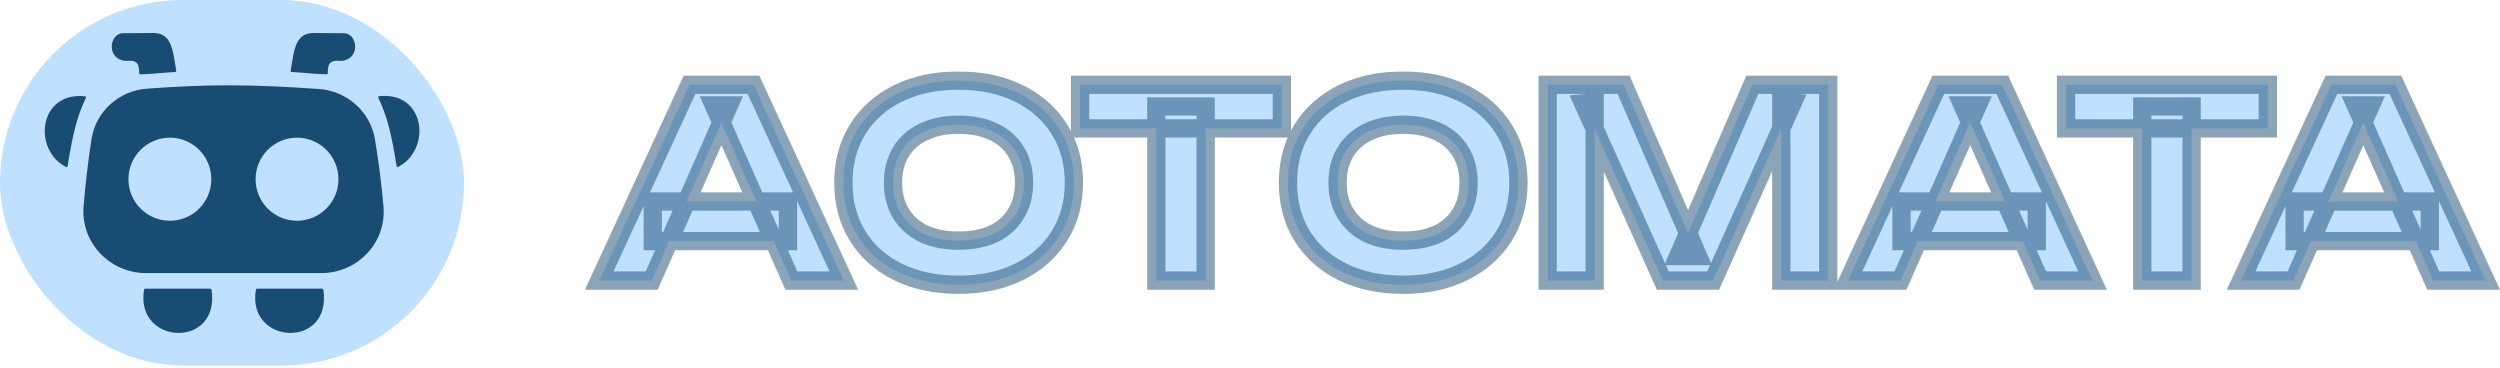
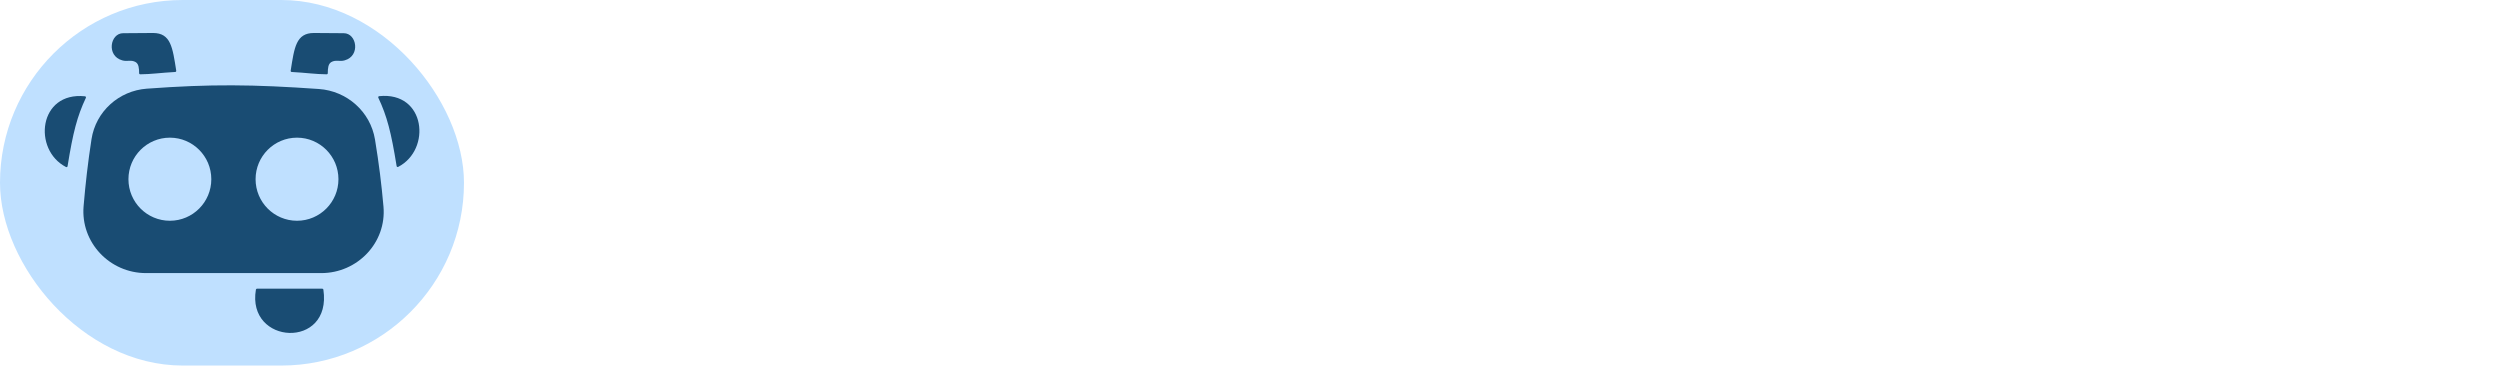
<svg xmlns="http://www.w3.org/2000/svg" width="1061" height="156" viewBox="0 0 1061 156" fill="none">
  <rect width="196.912" height="155.143" rx="77.572" fill="#BFE0FF" />
  <path d="M168.327 70.493C165.988 56.021 164.262 49.353 160.555 41.465C160.421 41.18 160.616 40.843 160.929 40.811C180.673 38.774 183.199 63.506 168.982 70.832C168.708 70.972 168.376 70.796 168.327 70.493Z" fill="#194C73" />
  <path d="M28.673 70.548C31.012 56.077 32.738 49.408 36.445 41.52C36.579 41.235 36.384 40.899 36.071 40.867C16.327 38.83 13.801 63.562 28.018 70.887C28.292 71.028 28.624 70.852 28.673 70.548Z" fill="#194C73" />
  <path d="M74.36 30.547C68.321 30.871 64.264 31.498 59.512 31.537C59.256 31.539 59.049 31.331 59.047 31.076C59.033 28.991 58.883 27.126 57.568 26.356C55.642 25.227 54.005 26.263 51.876 25.615C45.074 23.718 46.739 14.093 52.246 14.093L64.927 14C72.525 14 73.234 20.128 74.795 30.008C74.838 30.28 74.635 30.532 74.36 30.547Z" fill="#194C73" />
  <path d="M123.796 30.547C129.835 30.871 133.892 31.498 138.645 31.537C138.9 31.539 139.107 31.331 139.109 31.076C139.123 28.991 139.274 27.126 140.588 26.356C142.514 25.227 144.152 26.263 146.28 25.615C153.082 23.718 151.417 14.093 145.91 14.093L133.23 14C125.632 14 124.922 20.128 123.361 30.008C123.318 30.28 123.521 30.532 123.796 30.547Z" fill="#194C73" />
-   <path d="M89.787 122.92C93.539 148.365 57.116 146.478 61.148 122.908C61.186 122.688 61.379 122.518 61.602 122.518H89.331C89.558 122.518 89.754 122.696 89.787 122.92Z" fill="#194C73" />
  <path d="M137.244 122.92C140.996 148.365 104.573 146.478 108.605 122.908C108.643 122.688 108.836 122.518 109.059 122.518H136.788C137.015 122.518 137.211 122.696 137.244 122.92Z" fill="#194C73" />
  <path d="M62.299 37.632C89.688 35.621 107.379 35.819 135.341 37.772C147.267 38.605 157.201 47.391 159.145 59.187C160.844 69.504 161.92 78.283 162.748 87.666C164.098 102.97 151.714 115.901 136.351 115.901H61.966C46.54 115.901 34.17 102.873 35.477 87.502C36.298 77.857 37.301 68.978 38.84 59.045C40.658 47.308 50.453 38.502 62.299 37.632ZM72.096 58.425C62.384 58.425 54.511 66.319 54.511 76.057C54.511 85.794 62.384 93.688 72.096 93.688C81.808 93.688 89.681 85.794 89.681 76.057C89.681 66.32 81.808 58.425 72.096 58.425ZM126.053 58.425C116.341 58.425 108.468 66.32 108.468 76.057C108.468 85.794 116.341 93.688 126.053 93.688C135.765 93.688 143.638 85.794 143.638 76.057C143.638 66.319 135.765 58.425 126.053 58.425Z" fill="#194C73" />
  <mask id="path-9-outside-1_2310_3081" maskUnits="userSpaceOnUse" x="247.641" y="30.072" width="814" height="95" fill="black">
-     <rect fill="white" x="247.641" y="30.072" width="814" height="95" />
-     <path d="M277.03 102.344V85.506H334.413V102.344H277.03ZM319.791 35.988L358.12 119.072H335.853L302.952 44.739H309.377L276.587 119.072H254.32L292.65 35.988H319.791ZM406.798 120.844C397.049 120.844 388.482 119.035 381.097 115.416C373.786 111.797 368.099 106.738 364.037 100.239C359.975 93.74 357.944 86.17 357.944 77.53C357.944 68.889 359.975 61.319 364.037 54.82C368.099 48.321 373.786 43.262 381.097 39.643C388.482 36.025 397.049 34.215 406.798 34.215C416.546 34.215 425.076 36.025 432.387 39.643C439.773 43.262 445.496 48.321 449.558 54.82C453.694 61.319 455.762 68.889 455.762 77.53C455.762 86.17 453.694 93.74 449.558 100.239C445.496 106.738 439.773 111.797 432.387 115.416C425.076 119.035 416.546 120.844 406.798 120.844ZM406.798 102.122C412.558 102.122 417.506 101.162 421.642 99.242C425.778 97.248 428.953 94.405 431.169 90.712C433.458 87.02 434.603 82.625 434.603 77.53C434.603 72.434 433.458 68.04 431.169 64.347C428.953 60.654 425.778 57.848 421.642 55.928C417.506 53.934 412.558 52.937 406.798 52.937C401.111 52.937 396.2 53.934 392.064 55.928C387.928 57.848 384.716 60.654 382.426 64.347C380.137 68.04 378.992 72.434 378.992 77.53C378.992 82.625 380.137 87.02 382.426 90.712C384.716 94.405 387.928 97.248 392.064 99.242C396.2 101.162 401.111 102.122 406.798 102.122ZM490.738 45.182H511.675V119.072H490.738V45.182ZM458.391 35.988H544.023V54.488H458.391V35.988ZM595.467 120.844C585.719 120.844 577.152 119.035 569.767 115.416C562.455 111.797 556.769 106.738 552.707 100.239C548.645 93.74 546.614 86.17 546.614 77.53C546.614 68.889 548.645 61.319 552.707 54.82C556.769 48.321 562.455 43.262 569.767 39.643C577.152 36.025 585.719 34.215 595.467 34.215C605.216 34.215 613.746 36.025 621.057 39.643C628.442 43.262 634.166 48.321 638.228 54.82C642.363 61.319 644.431 68.889 644.431 77.53C644.431 86.17 642.363 93.74 638.228 100.239C634.166 106.738 628.442 111.797 621.057 115.416C613.746 119.035 605.216 120.844 595.467 120.844ZM595.467 102.122C601.228 102.122 606.176 101.162 610.311 99.242C614.447 97.248 617.623 94.405 619.838 90.712C622.128 87.02 623.273 82.625 623.273 77.53C623.273 72.434 622.128 68.04 619.838 64.347C617.623 60.654 614.447 57.848 610.311 55.928C606.176 53.934 601.228 52.937 595.467 52.937C589.781 52.937 584.869 53.934 580.734 55.928C576.598 57.848 573.385 60.654 571.096 64.347C568.806 68.04 567.662 72.434 567.662 77.53C567.662 82.625 568.806 87.02 571.096 90.712C573.385 94.405 576.598 97.248 580.734 99.242C584.869 101.162 589.781 102.122 595.467 102.122ZM775.918 35.988V119.072H755.978V43.299L760.853 43.631L727.065 119.072H705.685L671.897 43.853L676.772 43.41V119.072H656.832V35.988H689.068L720.64 108.658H712.221L743.682 35.988H775.918ZM807.014 102.344V85.506H864.398V102.344H807.014ZM849.775 35.988L888.104 119.072H865.838L832.936 44.739H839.362L806.571 119.072H784.305L822.634 35.988H849.775ZM909.187 45.182H930.124V119.072H909.187V45.182ZM876.839 35.988H962.471V54.488H876.839V35.988ZM973.831 102.344V85.506H1031.21V102.344H973.831ZM1016.59 35.988L1054.92 119.072H1032.65L999.753 44.739H1006.18L973.388 119.072H951.122L989.451 35.988H1016.59Z" />
-   </mask>
-   <path d="M277.03 102.344V85.506H334.413V102.344H277.03ZM319.791 35.988L358.12 119.072H335.853L302.952 44.739H309.377L276.587 119.072H254.32L292.65 35.988H319.791ZM406.798 120.844C397.049 120.844 388.482 119.035 381.097 115.416C373.786 111.797 368.099 106.738 364.037 100.239C359.975 93.74 357.944 86.17 357.944 77.53C357.944 68.889 359.975 61.319 364.037 54.82C368.099 48.321 373.786 43.262 381.097 39.643C388.482 36.025 397.049 34.215 406.798 34.215C416.546 34.215 425.076 36.025 432.387 39.643C439.773 43.262 445.496 48.321 449.558 54.82C453.694 61.319 455.762 68.889 455.762 77.53C455.762 86.17 453.694 93.74 449.558 100.239C445.496 106.738 439.773 111.797 432.387 115.416C425.076 119.035 416.546 120.844 406.798 120.844ZM406.798 102.122C412.558 102.122 417.506 101.162 421.642 99.242C425.778 97.248 428.953 94.405 431.169 90.712C433.458 87.02 434.603 82.625 434.603 77.53C434.603 72.434 433.458 68.04 431.169 64.347C428.953 60.654 425.778 57.848 421.642 55.928C417.506 53.934 412.558 52.937 406.798 52.937C401.111 52.937 396.2 53.934 392.064 55.928C387.928 57.848 384.716 60.654 382.426 64.347C380.137 68.04 378.992 72.434 378.992 77.53C378.992 82.625 380.137 87.02 382.426 90.712C384.716 94.405 387.928 97.248 392.064 99.242C396.2 101.162 401.111 102.122 406.798 102.122ZM490.738 45.182H511.675V119.072H490.738V45.182ZM458.391 35.988H544.023V54.488H458.391V35.988ZM595.467 120.844C585.719 120.844 577.152 119.035 569.767 115.416C562.455 111.797 556.769 106.738 552.707 100.239C548.645 93.74 546.614 86.17 546.614 77.53C546.614 68.889 548.645 61.319 552.707 54.82C556.769 48.321 562.455 43.262 569.767 39.643C577.152 36.025 585.719 34.215 595.467 34.215C605.216 34.215 613.746 36.025 621.057 39.643C628.442 43.262 634.166 48.321 638.228 54.82C642.363 61.319 644.431 68.889 644.431 77.53C644.431 86.17 642.363 93.74 638.228 100.239C634.166 106.738 628.442 111.797 621.057 115.416C613.746 119.035 605.216 120.844 595.467 120.844ZM595.467 102.122C601.228 102.122 606.176 101.162 610.311 99.242C614.447 97.248 617.623 94.405 619.838 90.712C622.128 87.02 623.273 82.625 623.273 77.53C623.273 72.434 622.128 68.04 619.838 64.347C617.623 60.654 614.447 57.848 610.311 55.928C606.176 53.934 601.228 52.937 595.467 52.937C589.781 52.937 584.869 53.934 580.734 55.928C576.598 57.848 573.385 60.654 571.096 64.347C568.806 68.04 567.662 72.434 567.662 77.53C567.662 82.625 568.806 87.02 571.096 90.712C573.385 94.405 576.598 97.248 580.734 99.242C584.869 101.162 589.781 102.122 595.467 102.122ZM775.918 35.988V119.072H755.978V43.299L760.853 43.631L727.065 119.072H705.685L671.897 43.853L676.772 43.41V119.072H656.832V35.988H689.068L720.64 108.658H712.221L743.682 35.988H775.918ZM807.014 102.344V85.506H864.398V102.344H807.014ZM849.775 35.988L888.104 119.072H865.838L832.936 44.739H839.362L806.571 119.072H784.305L822.634 35.988H849.775ZM909.187 45.182H930.124V119.072H909.187V45.182ZM876.839 35.988H962.471V54.488H876.839V35.988ZM973.831 102.344V85.506H1031.21V102.344H973.831ZM1016.59 35.988L1054.92 119.072H1032.65L999.753 44.739H1006.18L973.388 119.072H951.122L989.451 35.988H1016.59Z" fill="#BFE0FF" />
-   <path d="M277.03 102.344H273.152V106.223H277.03V102.344ZM277.03 85.506V81.627H273.152V85.506H277.03ZM334.413 85.506H338.292V81.627H334.413V85.506ZM334.413 102.344V106.223H338.292V102.344H334.413ZM319.791 35.988L323.312 34.363L322.273 32.109H319.791V35.988ZM358.12 119.072V122.95H364.181L361.642 117.447L358.12 119.072ZM335.853 119.072L332.307 120.641L333.329 122.95H335.853V119.072ZM302.952 44.739V40.861H296.994L299.406 46.309L302.952 44.739ZM309.377 44.739L312.926 46.305L315.328 40.861H309.377V44.739ZM276.587 119.072V122.95H279.115L280.136 120.637L276.587 119.072ZM254.32 119.072L250.799 117.447L248.26 122.95H254.32V119.072ZM292.65 35.988V32.109H290.168L289.128 34.363L292.65 35.988ZM277.03 102.344H280.909V85.506H277.03H273.152V102.344H277.03ZM277.03 85.506V89.384H334.413V85.506V81.627H277.03V85.506ZM334.413 85.506H330.535V102.344H334.413H338.292V85.506H334.413ZM334.413 102.344V98.465H277.03V102.344V106.223H334.413V102.344ZM319.791 35.988L316.269 37.612L354.598 120.696L358.12 119.072L361.642 117.447L323.312 34.363L319.791 35.988ZM358.12 119.072V115.193H335.853V119.072V122.95H358.12V119.072ZM335.853 119.072L339.4 117.502L306.499 43.169L302.952 44.739L299.406 46.309L332.307 120.641L335.853 119.072ZM302.952 44.739V48.618H309.377V44.739V40.861H302.952V44.739ZM309.377 44.739L305.829 43.174L273.038 117.506L276.587 119.072L280.136 120.637L312.926 46.305L309.377 44.739ZM276.587 119.072V115.193H254.32V119.072V122.95H276.587V119.072ZM254.32 119.072L257.842 120.696L296.172 37.612L292.65 35.988L289.128 34.363L250.799 117.447L254.32 119.072ZM292.65 35.988V39.866H319.791V35.988V32.109H292.65V35.988ZM381.097 115.416L379.376 118.892L379.383 118.895L379.39 118.899L381.097 115.416ZM364.037 100.239L360.748 102.295L360.748 102.295L364.037 100.239ZM364.037 54.82L360.748 52.764L360.748 52.764L364.037 54.82ZM381.097 39.643L379.39 36.16L379.383 36.164L379.376 36.167L381.097 39.643ZM432.387 39.643L430.667 43.12L430.674 43.123L430.681 43.126L432.387 39.643ZM449.558 54.82L446.269 56.876L446.277 56.889L446.286 56.902L449.558 54.82ZM449.558 100.239L446.286 98.157L446.277 98.17L446.269 98.183L449.558 100.239ZM432.387 115.416L430.681 111.933L430.674 111.936L430.667 111.94L432.387 115.416ZM421.642 99.242L423.275 102.76L423.301 102.748L423.326 102.736L421.642 99.242ZM431.169 90.712L427.872 88.668L427.858 88.692L427.843 88.717L431.169 90.712ZM431.169 64.347L427.843 66.343L427.858 66.367L427.872 66.391L431.169 64.347ZM421.642 55.928L419.957 59.422L419.983 59.434L420.009 59.446L421.642 55.928ZM392.064 55.928L393.697 59.446L393.723 59.434L393.748 59.422L392.064 55.928ZM382.426 64.347L385.723 66.391L385.723 66.391L382.426 64.347ZM382.426 90.712L385.723 88.668L385.723 88.668L382.426 90.712ZM392.064 99.242L390.38 102.736L390.405 102.748L390.431 102.76L392.064 99.242ZM406.798 120.844V116.965C397.532 116.965 389.568 115.247 382.804 111.933L381.097 115.416L379.39 118.899C387.397 122.822 396.566 124.723 406.798 124.723V120.844ZM381.097 115.416L382.817 111.94C376.107 108.618 370.982 104.033 367.326 98.183L364.037 100.239L360.748 102.295C365.216 109.443 371.464 114.976 379.376 118.892L381.097 115.416ZM364.037 100.239L367.326 98.184C363.697 92.377 361.823 85.539 361.823 77.53H357.944H354.066C354.066 86.802 356.253 95.103 360.748 102.295L364.037 100.239ZM357.944 77.53H361.823C361.823 69.521 363.697 62.682 367.326 56.876L364.037 54.82L360.748 52.764C356.253 59.956 354.066 68.257 354.066 77.53H357.944ZM364.037 54.82L367.326 56.876C370.982 51.026 376.107 46.441 382.817 43.12L381.097 39.643L379.376 36.167C371.464 40.084 365.216 45.616 360.748 52.764L364.037 54.82ZM381.097 39.643L382.804 43.126C389.568 39.812 397.532 38.094 406.798 38.094V34.215V30.337C396.566 30.337 387.397 32.237 379.39 36.16L381.097 39.643ZM406.798 34.215V38.094C416.064 38.094 423.985 39.812 430.667 43.12L432.387 39.643L434.108 36.167C426.167 32.237 417.028 30.337 406.798 30.337V34.215ZM432.387 39.643L430.681 43.126C437.465 46.451 442.619 51.036 446.269 56.876L449.558 54.82L452.847 52.764C448.373 45.606 442.08 40.074 434.094 36.16L432.387 39.643ZM449.558 54.82L446.286 56.902C449.979 62.705 451.883 69.534 451.883 77.53H455.762H459.64C459.64 68.244 457.409 59.933 452.83 52.738L449.558 54.82ZM455.762 77.53H451.883C451.883 85.525 449.979 92.354 446.286 98.157L449.558 100.239L452.83 102.322C457.409 95.126 459.64 86.815 459.64 77.53H455.762ZM449.558 100.239L446.269 98.183C442.619 104.023 437.465 108.609 430.681 111.933L432.387 115.416L434.094 118.899C442.08 114.986 448.373 109.453 452.847 102.295L449.558 100.239ZM432.387 115.416L430.667 111.94C423.985 115.247 416.064 116.965 406.798 116.965V120.844V124.723C417.028 124.723 426.167 122.822 434.108 118.892L432.387 115.416ZM406.798 102.122V106.001C412.978 106.001 418.512 104.972 423.275 102.76L421.642 99.242L420.009 95.724C416.501 97.353 412.138 98.244 406.798 98.244V102.122ZM421.642 99.242L423.326 102.736C428.096 100.436 431.864 97.093 434.495 92.708L431.169 90.712L427.843 88.717C426.043 91.717 423.459 94.06 419.957 95.749L421.642 99.242ZM431.169 90.712L434.465 92.756C437.197 88.35 438.482 83.221 438.482 77.53H434.603H430.724C430.724 82.03 429.72 85.689 427.872 88.668L431.169 90.712ZM434.603 77.53H438.482C438.482 71.838 437.197 66.709 434.465 62.303L431.169 64.347L427.872 66.391C429.72 69.37 430.724 73.029 430.724 77.53H434.603ZM431.169 64.347L434.495 62.351C431.856 57.953 428.071 54.636 423.275 52.41L421.642 55.928L420.009 59.446C423.484 61.059 426.051 63.355 427.843 66.343L431.169 64.347ZM421.642 55.928L423.326 52.434C418.549 50.131 412.997 49.058 406.798 49.058V52.937V56.815C412.119 56.815 416.463 57.737 419.957 59.422L421.642 55.928ZM406.798 52.937V49.058C400.664 49.058 395.151 50.134 390.38 52.434L392.064 55.928L393.748 59.422C397.249 57.734 401.558 56.815 406.798 56.815V52.937ZM392.064 55.928L390.431 52.41C385.644 54.632 381.838 57.935 379.13 62.303L382.426 64.347L385.723 66.391C387.593 63.374 390.212 61.064 393.697 59.446L392.064 55.928ZM382.426 64.347L379.13 62.303C376.398 66.709 375.114 71.838 375.114 77.53H378.992H382.871C382.871 73.029 383.875 69.37 385.723 66.391L382.426 64.347ZM378.992 77.53H375.114C375.114 83.221 376.398 88.35 379.13 92.756L382.426 90.712L385.723 88.668C383.875 85.689 382.871 82.03 382.871 77.53H378.992ZM382.426 90.712L379.13 92.756C381.83 97.112 385.619 100.441 390.38 102.736L392.064 99.242L393.748 95.749C390.237 94.056 387.601 91.698 385.723 88.668L382.426 90.712ZM392.064 99.242L390.431 102.76C395.188 104.969 400.682 106.001 406.798 106.001V102.122V98.244C401.539 98.244 397.211 97.356 393.697 95.724L392.064 99.242ZM490.738 45.182V41.304H486.86V45.182H490.738ZM511.675 45.182H515.554V41.304H511.675V45.182ZM511.675 119.072V122.95H515.554V119.072H511.675ZM490.738 119.072H486.86V122.95H490.738V119.072ZM458.391 35.988V32.109H454.512V35.988H458.391ZM544.023 35.988H547.901V32.109H544.023V35.988ZM544.023 54.488V58.366H547.901V54.488H544.023ZM458.391 54.488H454.512V58.366H458.391V54.488ZM490.738 45.182V49.061H511.675V45.182V41.304H490.738V45.182ZM511.675 45.182H507.797V119.072H511.675H515.554V45.182H511.675ZM511.675 119.072V115.193H490.738V119.072V122.95H511.675V119.072ZM490.738 119.072H494.617V45.182H490.738H486.86V119.072H490.738ZM458.391 35.988V39.866H544.023V35.988V32.109H458.391V35.988ZM544.023 35.988H540.144V54.488H544.023H547.901V35.988H544.023ZM544.023 54.488V50.609H458.391V54.488V58.366H544.023V54.488ZM458.391 54.488H462.269V35.988H458.391H454.512V54.488H458.391ZM569.767 115.416L568.046 118.892L568.053 118.895L568.06 118.899L569.767 115.416ZM552.707 100.239L549.418 102.295L549.418 102.295L552.707 100.239ZM552.707 54.82L549.418 52.764L549.418 52.764L552.707 54.82ZM569.767 39.643L568.06 36.16L568.053 36.164L568.046 36.167L569.767 39.643ZM621.057 39.643L619.337 43.12L619.343 43.123L619.35 43.126L621.057 39.643ZM638.228 54.82L634.939 56.876L634.947 56.889L634.955 56.902L638.228 54.82ZM638.228 100.239L634.955 98.157L634.947 98.17L634.939 98.183L638.228 100.239ZM621.057 115.416L619.35 111.933L619.343 111.936L619.337 111.94L621.057 115.416ZM610.311 99.242L611.945 102.76L611.97 102.748L611.996 102.736L610.311 99.242ZM619.838 90.712L616.542 88.668L616.527 88.692L616.513 88.717L619.838 90.712ZM619.838 64.347L616.513 66.343L616.527 66.367L616.542 66.391L619.838 64.347ZM610.311 55.928L608.627 59.422L608.653 59.434L608.678 59.446L610.311 55.928ZM580.734 55.928L582.367 59.446L582.393 59.434L582.418 59.422L580.734 55.928ZM571.096 64.347L574.392 66.391L574.392 66.391L571.096 64.347ZM571.096 90.712L574.392 88.668L574.392 88.668L571.096 90.712ZM580.734 99.242L579.049 102.736L579.075 102.748L579.1 102.76L580.734 99.242ZM595.467 120.844V116.965C586.201 116.965 578.237 115.247 571.473 111.933L569.767 115.416L568.06 118.899C576.066 122.822 585.236 124.723 595.467 124.723V120.844ZM569.767 115.416L571.487 111.94C564.777 108.618 559.652 104.033 555.996 98.183L552.707 100.239L549.418 102.295C553.885 109.443 560.134 114.976 568.046 118.892L569.767 115.416ZM552.707 100.239L555.996 98.184C552.367 92.377 550.492 85.539 550.492 77.53H546.614H542.735C542.735 86.802 544.923 95.103 549.418 102.295L552.707 100.239ZM546.614 77.53H550.492C550.492 69.521 552.367 62.682 555.996 56.876L552.707 54.82L549.418 52.764C544.923 59.956 542.735 68.257 542.735 77.53H546.614ZM552.707 54.82L555.996 56.876C559.652 51.026 564.777 46.441 571.487 43.12L569.767 39.643L568.046 36.167C560.134 40.084 553.885 45.616 549.418 52.764L552.707 54.82ZM569.767 39.643L571.473 43.126C578.237 39.812 586.201 38.094 595.467 38.094V34.215V30.337C585.236 30.337 576.066 32.237 568.06 36.16L569.767 39.643ZM595.467 34.215V38.094C604.734 38.094 612.655 39.812 619.337 43.12L621.057 39.643L622.777 36.167C614.837 32.237 605.697 30.337 595.467 30.337V34.215ZM621.057 39.643L619.35 43.126C626.135 46.451 631.289 51.036 634.939 56.876L638.228 54.82L641.517 52.764C637.043 45.606 630.75 40.074 622.764 36.16L621.057 39.643ZM638.228 54.82L634.955 56.902C638.648 62.705 640.553 69.534 640.553 77.53H644.431H648.31C648.31 68.244 646.079 59.933 641.5 52.738L638.228 54.82ZM644.431 77.53H640.553C640.553 85.525 638.648 92.354 634.955 98.157L638.228 100.239L641.5 102.322C646.079 95.126 648.31 86.815 648.31 77.53H644.431ZM638.228 100.239L634.939 98.183C631.289 104.023 626.135 108.609 619.35 111.933L621.057 115.416L622.764 118.899C630.75 114.986 637.043 109.453 641.517 102.295L638.228 100.239ZM621.057 115.416L619.337 111.94C612.655 115.247 604.734 116.965 595.467 116.965V120.844V124.723C605.697 124.723 614.837 122.822 622.777 118.892L621.057 115.416ZM595.467 102.122V106.001C601.648 106.001 607.181 104.972 611.945 102.76L610.311 99.242L608.678 95.724C605.17 97.353 600.807 98.244 595.467 98.244V102.122ZM610.311 99.242L611.996 102.736C616.766 100.436 620.533 97.093 623.164 92.708L619.838 90.712L616.513 88.717C614.712 91.717 612.129 94.06 608.627 95.749L610.311 99.242ZM619.838 90.712L623.135 92.756C625.866 88.35 627.151 83.221 627.151 77.53H623.273H619.394C619.394 82.03 618.389 85.689 616.542 88.668L619.838 90.712ZM623.273 77.53H627.151C627.151 71.838 625.866 66.709 623.135 62.303L619.838 64.347L616.542 66.391C618.389 69.37 619.394 73.029 619.394 77.53H623.273ZM619.838 64.347L623.164 62.351C620.525 57.953 616.741 54.636 611.945 52.41L610.311 55.928L608.678 59.446C612.154 61.059 614.72 63.355 616.513 66.343L619.838 64.347ZM610.311 55.928L611.996 52.434C607.219 50.131 601.666 49.058 595.467 49.058V52.937V56.815C600.789 56.815 605.133 57.737 608.627 59.422L610.311 55.928ZM595.467 52.937V49.058C589.333 49.058 583.82 50.134 579.049 52.434L580.734 55.928L582.418 59.422C585.918 57.734 590.228 56.815 595.467 56.815V52.937ZM580.734 55.928L579.1 52.41C574.314 54.632 570.508 57.935 567.799 62.303L571.096 64.347L574.392 66.391C576.263 63.374 578.882 61.064 582.367 59.446L580.734 55.928ZM571.096 64.347L567.799 62.303C565.068 66.709 563.783 71.838 563.783 77.53H567.662H571.54C571.54 73.029 572.545 69.37 574.392 66.391L571.096 64.347ZM567.662 77.53H563.783C563.783 83.221 565.068 88.35 567.799 92.756L571.096 90.712L574.392 88.668C572.545 85.689 571.54 82.03 571.54 77.53H567.662ZM571.096 90.712L567.799 92.756C570.5 97.112 574.289 100.441 579.049 102.736L580.734 99.242L582.418 95.749C578.907 94.056 576.271 91.698 574.392 88.668L571.096 90.712ZM580.734 99.242L579.1 102.76C583.858 104.969 589.352 106.001 595.467 106.001V102.122V98.244C590.209 98.244 585.881 97.356 582.367 95.724L580.734 99.242ZM775.918 35.988H779.797V32.109H775.918V35.988ZM775.918 119.072V122.95H779.797V119.072H775.918ZM755.978 119.072H752.1V122.95H755.978V119.072ZM755.978 43.299L756.242 39.429L752.1 39.147V43.299H755.978ZM760.853 43.631L764.392 45.217L766.666 40.14L761.116 39.762L760.853 43.631ZM727.065 119.072V122.95H729.578L730.605 120.657L727.065 119.072ZM705.685 119.072L702.147 120.661L703.175 122.95H705.685V119.072ZM671.897 43.853L671.546 39.99L666.132 40.483L668.359 45.442L671.897 43.853ZM676.772 43.41H680.65V39.163L676.42 39.547L676.772 43.41ZM676.772 119.072V122.95H680.65V119.072H676.772ZM656.832 119.072H652.953V122.95H656.832V119.072ZM656.832 35.988V32.109H652.953V35.988H656.832ZM689.068 35.988L692.625 34.442L691.612 32.109H689.068V35.988ZM720.64 108.658V112.537H726.554L724.197 107.113L720.64 108.658ZM712.221 108.658L708.661 107.117L706.315 112.537H712.221V108.658ZM743.682 35.988V32.109H741.135L740.123 34.447L743.682 35.988ZM775.918 35.988H772.04V119.072H775.918H779.797V35.988H775.918ZM775.918 119.072V115.193H755.978V119.072V122.95H775.918V119.072ZM755.978 119.072H759.857V43.299H755.978H752.1V119.072H755.978ZM755.978 43.299L755.714 47.169L760.589 47.501L760.853 43.631L761.116 39.762L756.242 39.429L755.978 43.299ZM760.853 43.631L757.313 42.046L723.525 117.486L727.065 119.072L730.605 120.657L764.392 45.217L760.853 43.631ZM727.065 119.072V115.193H705.685V119.072V122.95H727.065V119.072ZM705.685 119.072L709.223 117.482L675.435 42.264L671.897 43.853L668.359 45.442L702.147 120.661L705.685 119.072ZM671.897 43.853L672.249 47.716L677.123 47.273L676.772 43.41L676.42 39.547L671.546 39.99L671.897 43.853ZM676.772 43.41H672.893V119.072H676.772H680.65V43.41H676.772ZM676.772 119.072V115.193H656.832V119.072V122.95H676.772V119.072ZM656.832 119.072H660.71V35.988H656.832H652.953V119.072H656.832ZM656.832 35.988V39.866H689.068V35.988V32.109H656.832V35.988ZM689.068 35.988L685.511 37.533L717.083 110.204L720.64 108.658L724.197 107.113L692.625 34.442L689.068 35.988ZM720.64 108.658V104.78H712.221V108.658V112.537H720.64V108.658ZM712.221 108.658L715.78 110.199L747.241 37.529L743.682 35.988L740.123 34.447L708.661 107.117L712.221 108.658ZM743.682 35.988V39.866H775.918V35.988V32.109H743.682V35.988ZM807.014 102.344H803.136V106.223H807.014V102.344ZM807.014 85.506V81.627H803.136V85.506H807.014ZM864.398 85.506H868.276V81.627H864.398V85.506ZM864.398 102.344V106.223H868.276V102.344H864.398ZM849.775 35.988L853.297 34.363L852.257 32.109H849.775V35.988ZM888.104 119.072V122.95H894.165L891.626 117.447L888.104 119.072ZM865.838 119.072L862.291 120.641L863.313 122.95H865.838V119.072ZM832.936 44.739V40.861H826.978L829.39 46.309L832.936 44.739ZM839.362 44.739L842.91 46.305L845.312 40.861H839.362V44.739ZM806.571 119.072V122.95H809.099L810.12 120.637L806.571 119.072ZM784.305 119.072L780.783 117.447L778.244 122.95H784.305V119.072ZM822.634 35.988V32.109H820.152L819.112 34.363L822.634 35.988ZM807.014 102.344H810.893V85.506H807.014H803.136V102.344H807.014ZM807.014 85.506V89.384H864.398V85.506V81.627H807.014V85.506ZM864.398 85.506H860.519V102.344H864.398H868.276V85.506H864.398ZM864.398 102.344V98.465H807.014V102.344V106.223H864.398V102.344ZM849.775 35.988L846.253 37.612L884.582 120.696L888.104 119.072L891.626 117.447L853.297 34.363L849.775 35.988ZM888.104 119.072V115.193H865.838V119.072V122.95H888.104V119.072ZM865.838 119.072L869.384 117.502L836.483 43.169L832.936 44.739L829.39 46.309L862.291 120.641L865.838 119.072ZM832.936 44.739V48.618H839.362V44.739V40.861H832.936V44.739ZM839.362 44.739L835.813 43.174L803.023 117.506L806.571 119.072L810.12 120.637L842.91 46.305L839.362 44.739ZM806.571 119.072V115.193H784.305V119.072V122.95H806.571V119.072ZM784.305 119.072L787.827 120.696L826.156 37.612L822.634 35.988L819.112 34.363L780.783 117.447L784.305 119.072ZM822.634 35.988V39.866H849.775V35.988V32.109H822.634V35.988ZM909.187 45.182V41.304H905.308V45.182H909.187ZM930.124 45.182H934.002V41.304H930.124V45.182ZM930.124 119.072V122.95H934.002V119.072H930.124ZM909.187 119.072H905.308V122.95H909.187V119.072ZM876.839 35.988V32.109H872.961V35.988H876.839ZM962.471 35.988H966.35V32.109H962.471V35.988ZM962.471 54.488V58.366H966.35V54.488H962.471ZM876.839 54.488H872.961V58.366H876.839V54.488ZM909.187 45.182V49.061H930.124V45.182V41.304H909.187V45.182ZM930.124 45.182H926.245V119.072H930.124H934.002V45.182H930.124ZM930.124 119.072V115.193H909.187V119.072V122.95H930.124V119.072ZM909.187 119.072H913.065V45.182H909.187H905.308V119.072H909.187ZM876.839 35.988V39.866H962.471V35.988V32.109H876.839V35.988ZM962.471 35.988H958.593V54.488H962.471H966.35V35.988H962.471ZM962.471 54.488V50.609H876.839V54.488V58.366H962.471V54.488ZM876.839 54.488H880.718V35.988H876.839H872.961V54.488H876.839ZM973.831 102.344H969.953V106.223H973.831V102.344ZM973.831 85.506V81.627H969.953V85.506H973.831ZM1031.21 85.506H1035.09V81.627H1031.21V85.506ZM1031.21 102.344V106.223H1035.09V102.344H1031.21ZM1016.59 35.988L1020.11 34.363L1019.07 32.109H1016.59V35.988ZM1054.92 119.072V122.95H1060.98L1058.44 117.447L1054.92 119.072ZM1032.65 119.072L1029.11 120.641L1030.13 122.95H1032.65V119.072ZM999.753 44.739V40.861H993.795L996.207 46.309L999.753 44.739ZM1006.18 44.739L1009.73 46.305L1012.13 40.861H1006.18V44.739ZM973.388 119.072V122.95H975.916L976.937 120.637L973.388 119.072ZM951.122 119.072L947.6 117.447L945.061 122.95H951.122V119.072ZM989.451 35.988V32.109H986.969L985.929 34.363L989.451 35.988ZM973.831 102.344H977.71V85.506H973.831H969.953V102.344H973.831ZM973.831 85.506V89.384H1031.21V85.506V81.627H973.831V85.506ZM1031.21 85.506H1027.34V102.344H1031.21H1035.09V85.506H1031.21ZM1031.21 102.344V98.465H973.831V102.344V106.223H1031.21V102.344ZM1016.59 35.988L1013.07 37.612L1051.4 120.696L1054.92 119.072L1058.44 117.447L1020.11 34.363L1016.59 35.988ZM1054.92 119.072V115.193H1032.65V119.072V122.95H1054.92V119.072ZM1032.65 119.072L1036.2 117.502L1003.3 43.169L999.753 44.739L996.207 46.309L1029.11 120.641L1032.65 119.072ZM999.753 44.739V48.618H1006.18V44.739V40.861H999.753V44.739ZM1006.18 44.739L1002.63 43.174L969.839 117.506L973.388 119.072L976.937 120.637L1009.73 46.305L1006.18 44.739ZM973.388 119.072V115.193H951.122V119.072V122.95H973.388V119.072ZM951.122 119.072L954.643 120.696L992.973 37.612L989.451 35.988L985.929 34.363L947.6 117.447L951.122 119.072ZM989.451 35.988V39.866H1016.59V35.988V32.109H989.451V35.988Z" fill="#184B72" fill-opacity="0.5" mask="url(#path-9-outside-1_2310_3081)" />
+     </mask>
</svg>